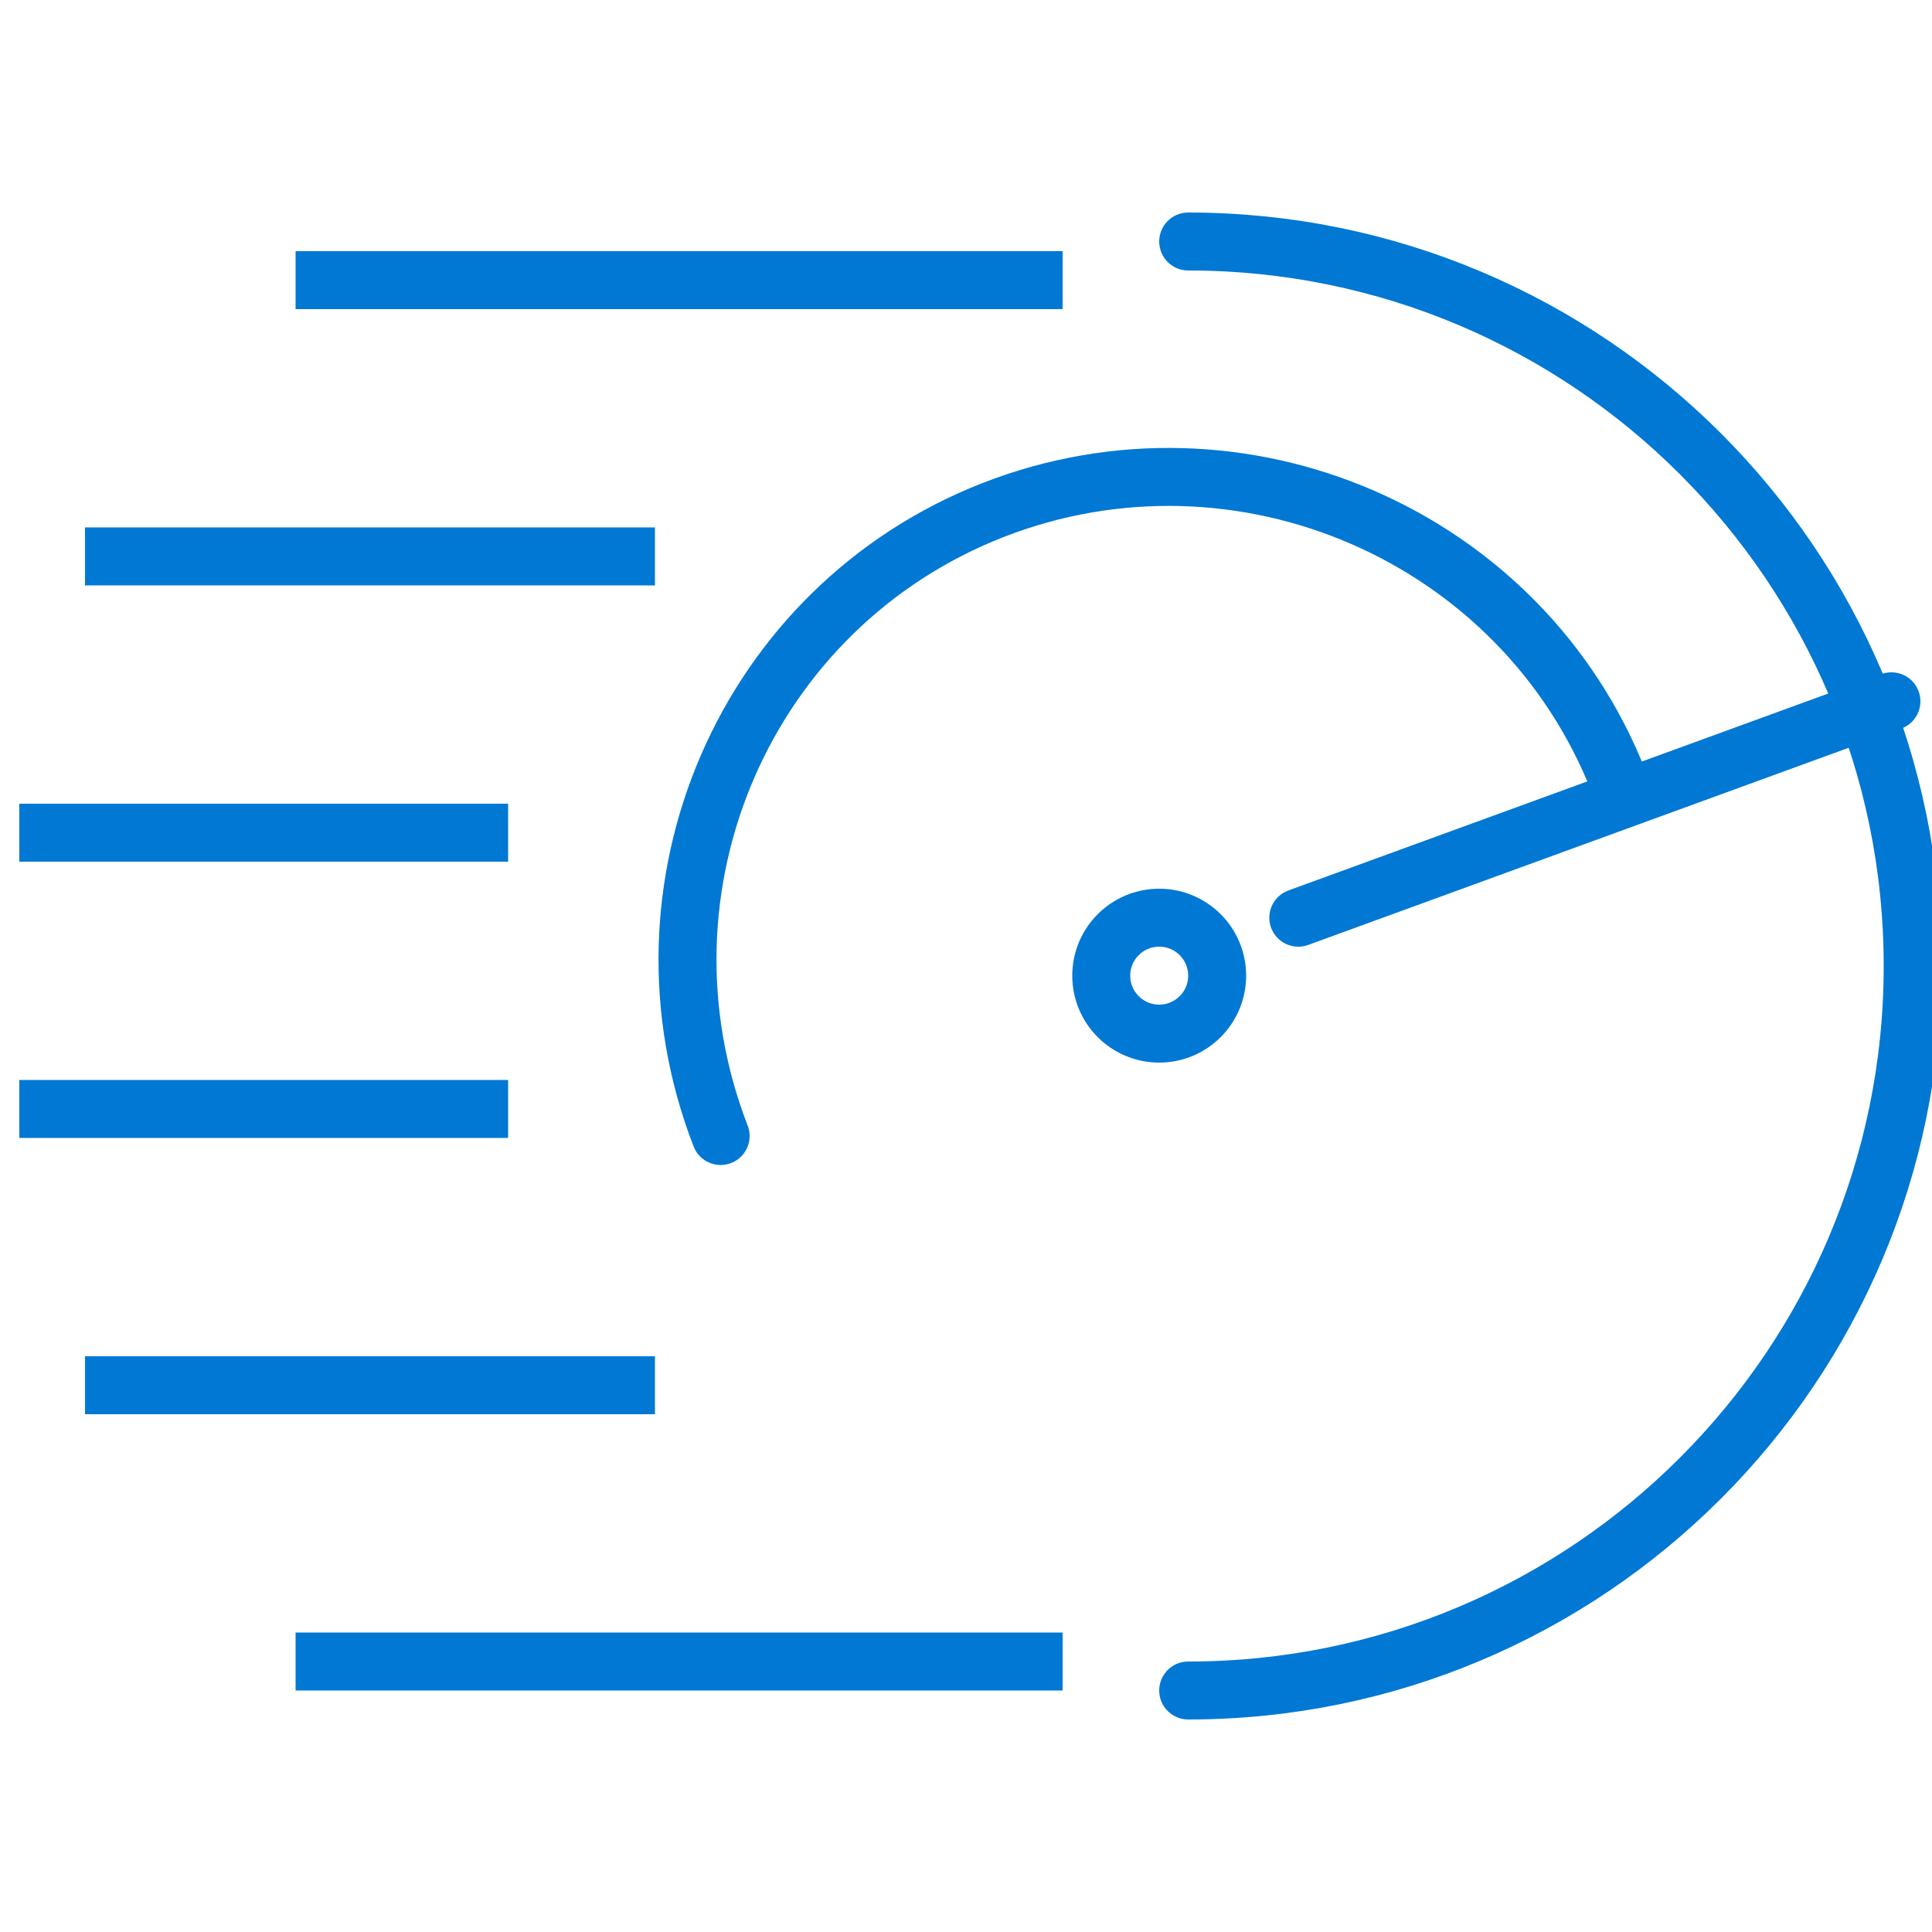
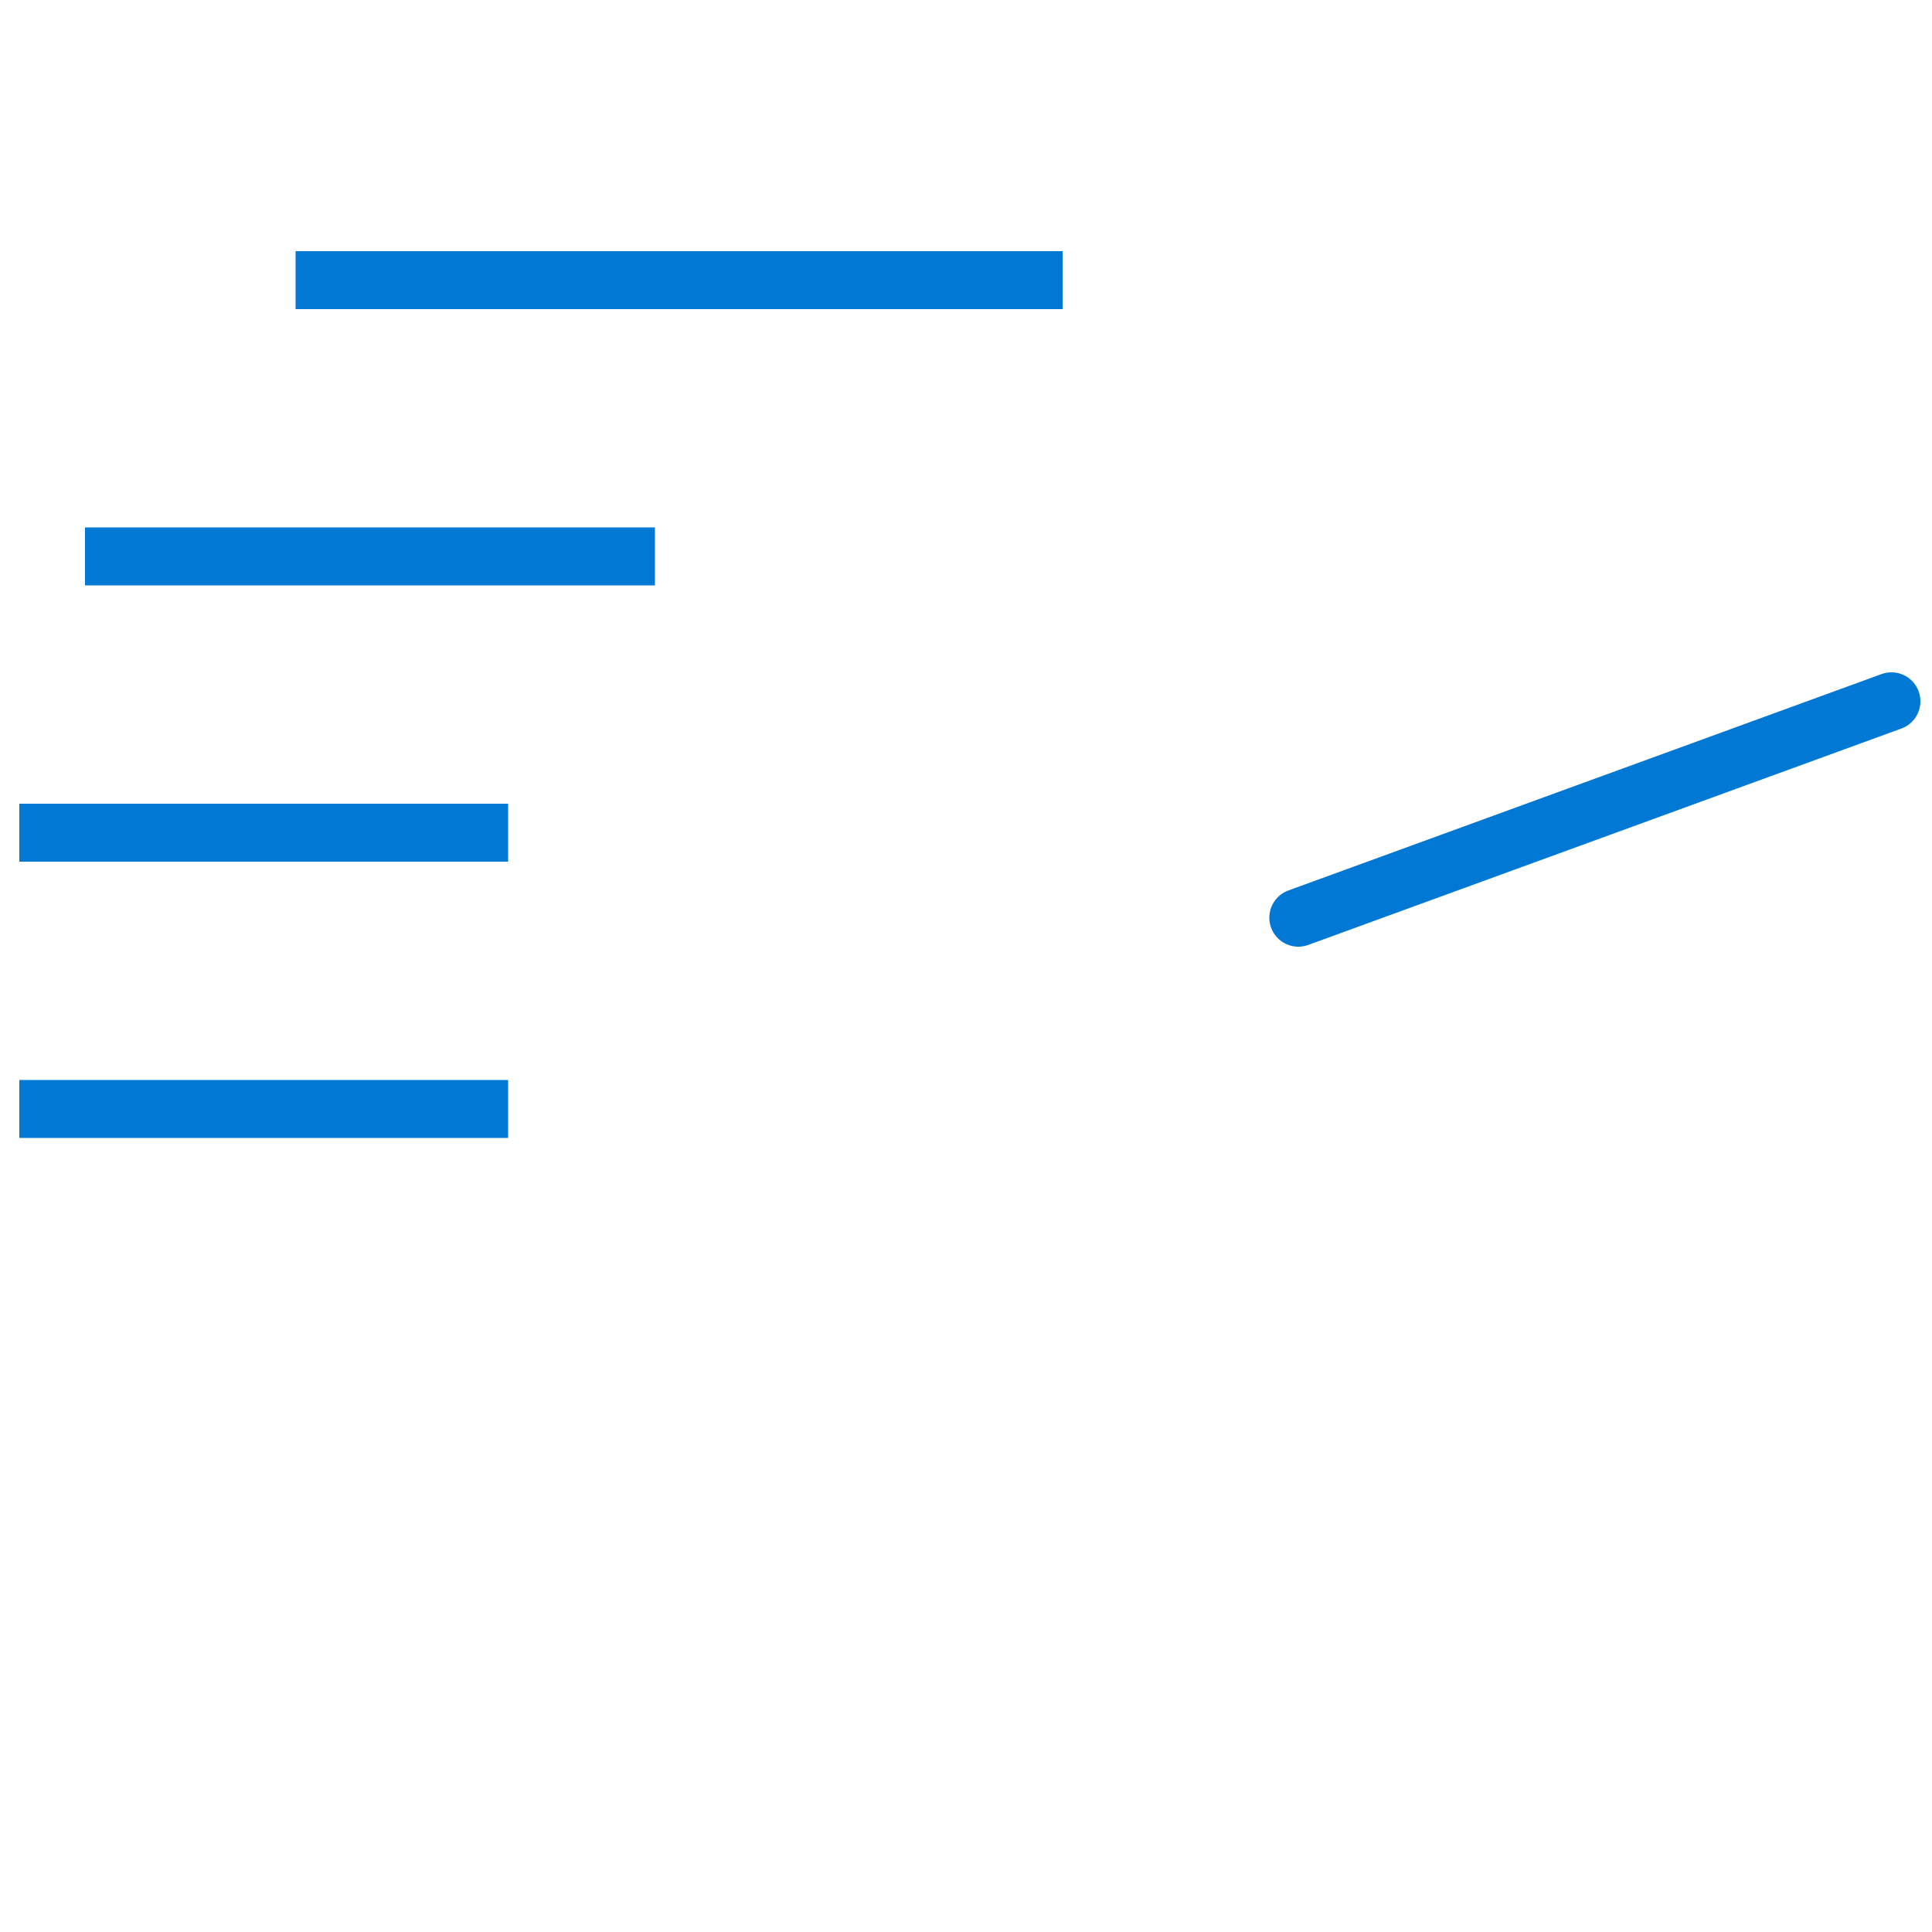
<svg xmlns="http://www.w3.org/2000/svg" id="Layer_1" data-name="Layer 1" version="1.1" viewBox="0 0 100 100">
  <defs>
    <style> .cls-1 { stroke-linecap: round; stroke-linejoin: round; } .cls-1, .cls-2 { fill: none; stroke: #0078d4; stroke-width: 3px; } .cls-2 { stroke-miterlimit: 10; } </style>
  </defs>
-   <path class="cls-1" d="M61.5,12.5c20.7,0,37.5,16.8,37.5,37.5s-16.8,37.5-37.5,37.5" />
-   <circle class="cls-1" cx="60" cy="50.5" r="3" />
  <line class="cls-2" x1="55" y1="14.5" x2="15.3" y2="14.5" />
  <line class="cls-2" x1="33.9" y1="28.8" x2="4.4" y2="28.8" />
  <line class="cls-2" x1="26.3" y1="43.1" x2="1" y2="43.1" />
  <line class="cls-2" x1="26.3" y1="57.4" x2="1" y2="57.4" />
-   <line class="cls-2" x1="33.9" y1="71.7" x2="4.4" y2="71.7" />
-   <line class="cls-2" x1="55" y1="86" x2="15.3" y2="86" />
-   <path class="cls-1" d="M37.3,58.8c-5-12.9,1.3-27.4,14.1-32.4s27.4,1.3,32.4,14.1" />
  <line class="cls-1" x1="67.2" y1="47.5" x2="97.9" y2="36.3" />
</svg>